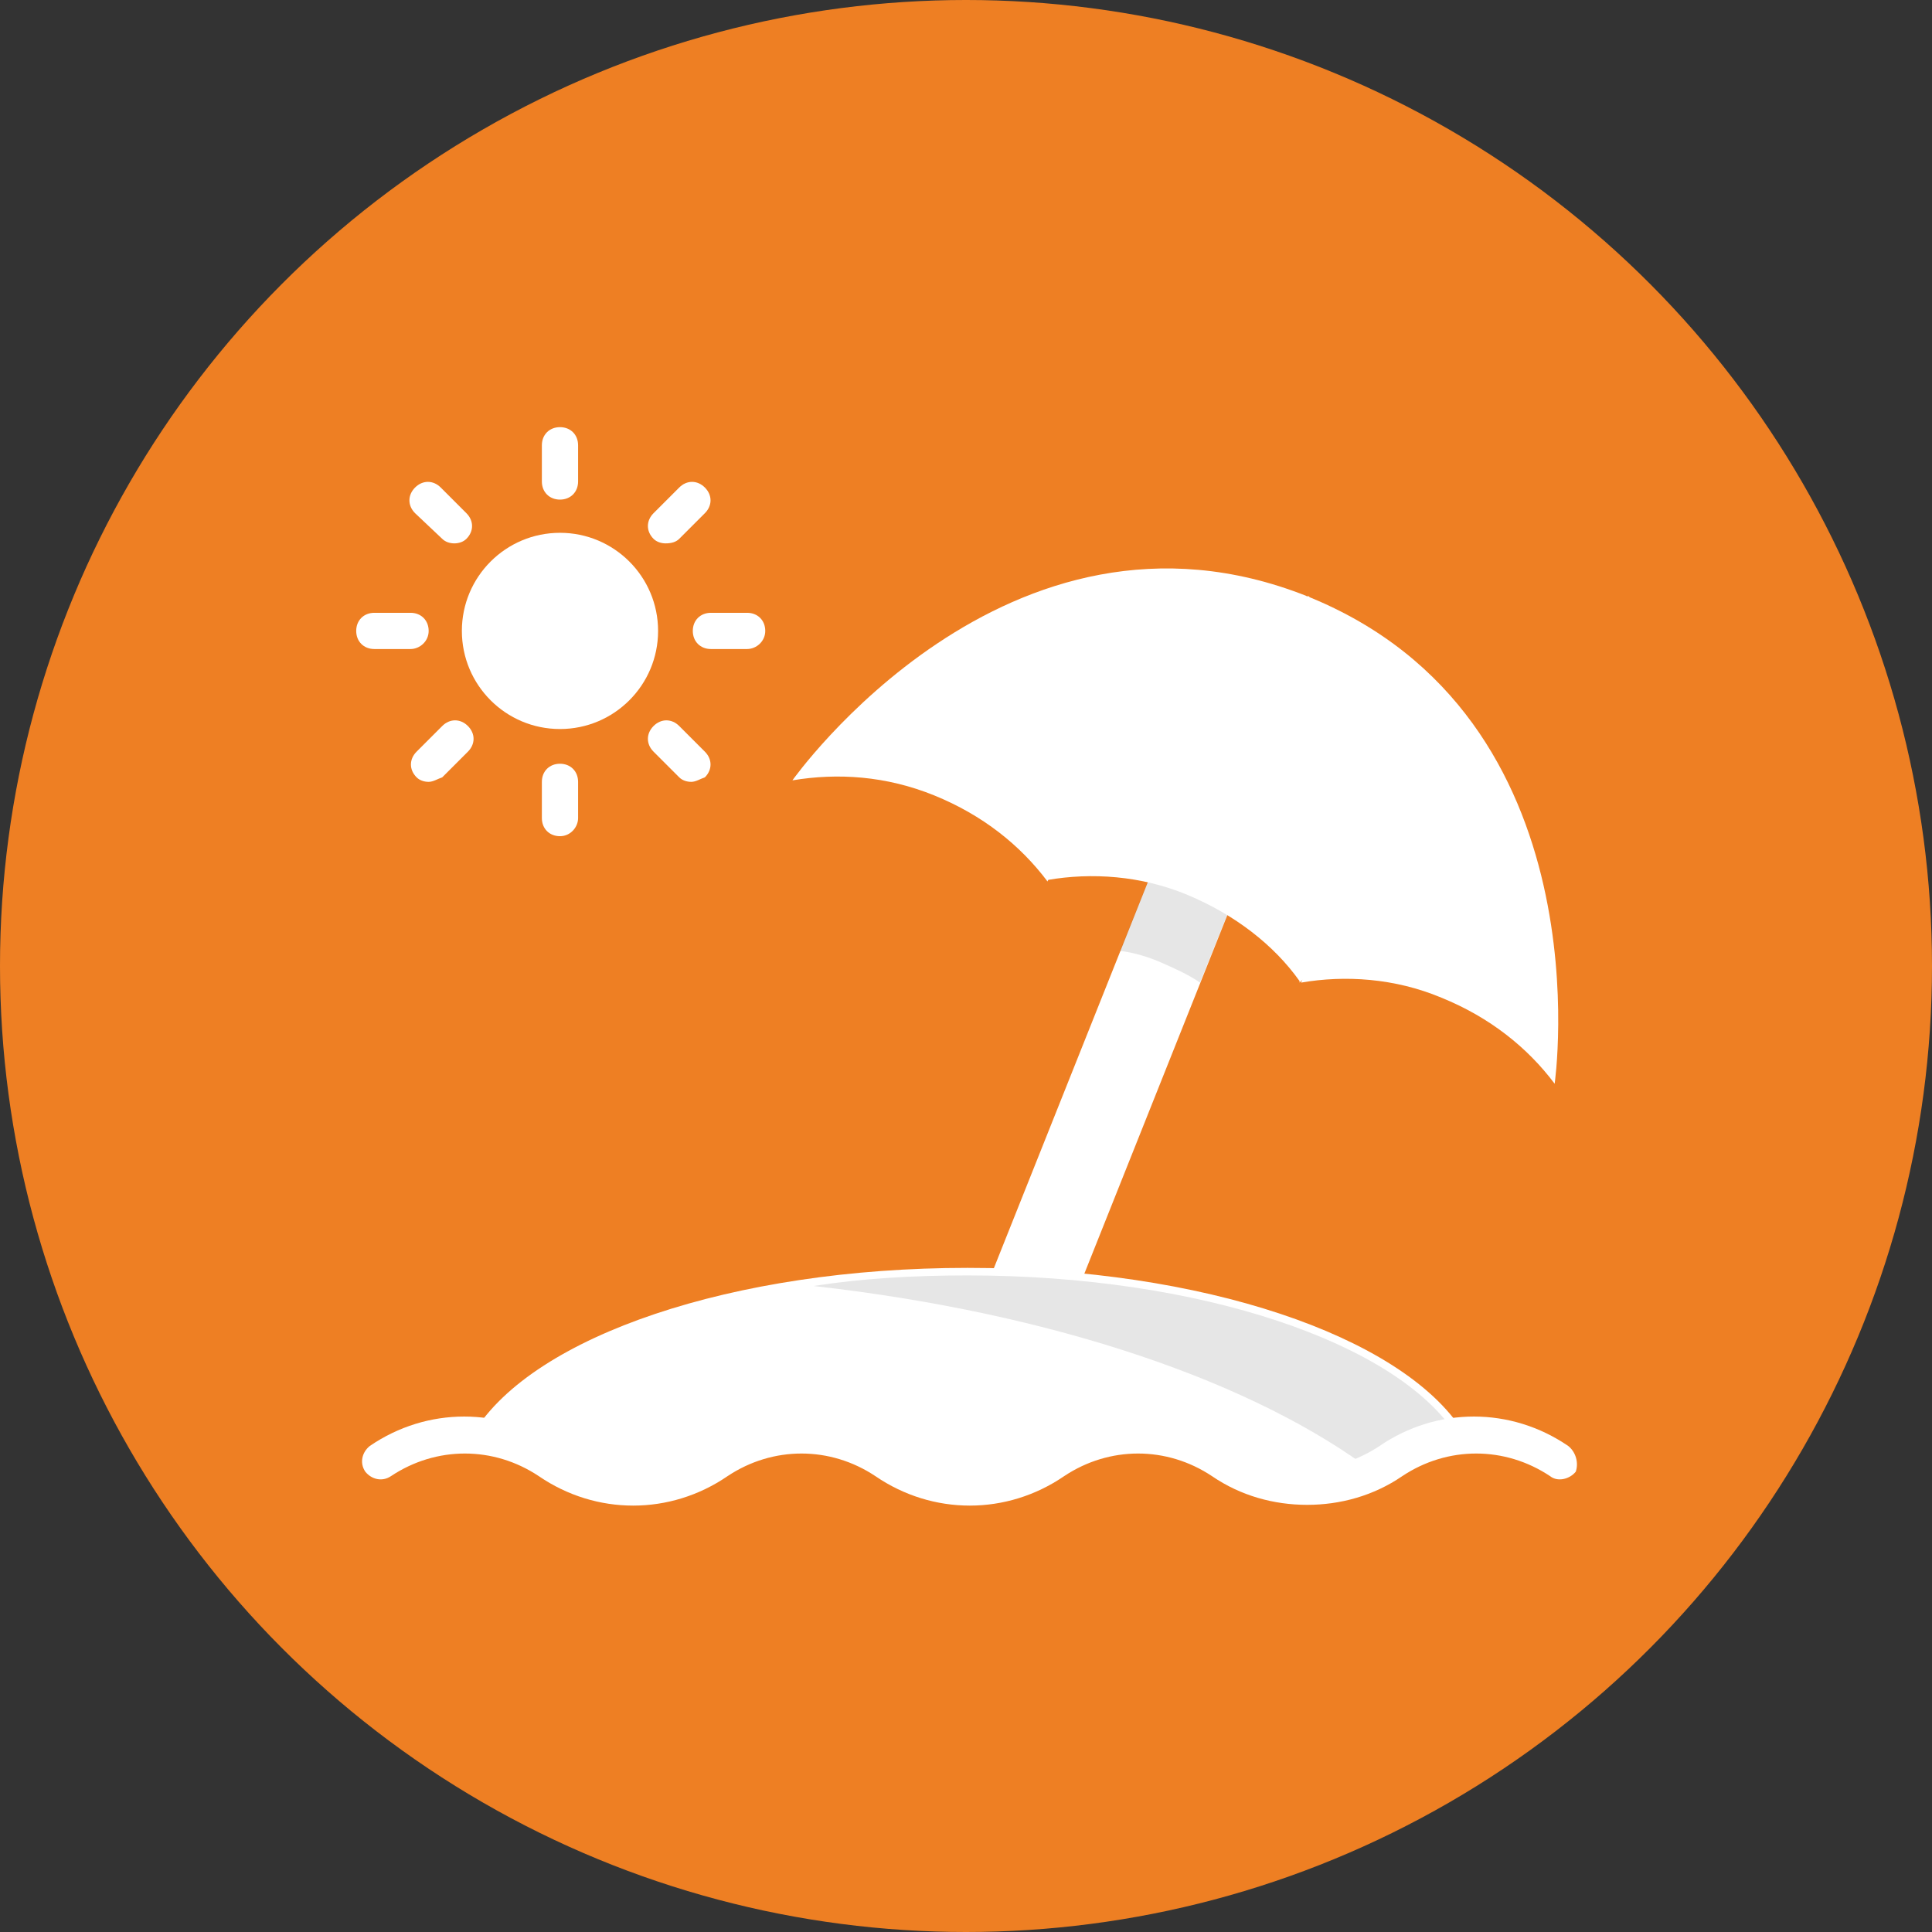
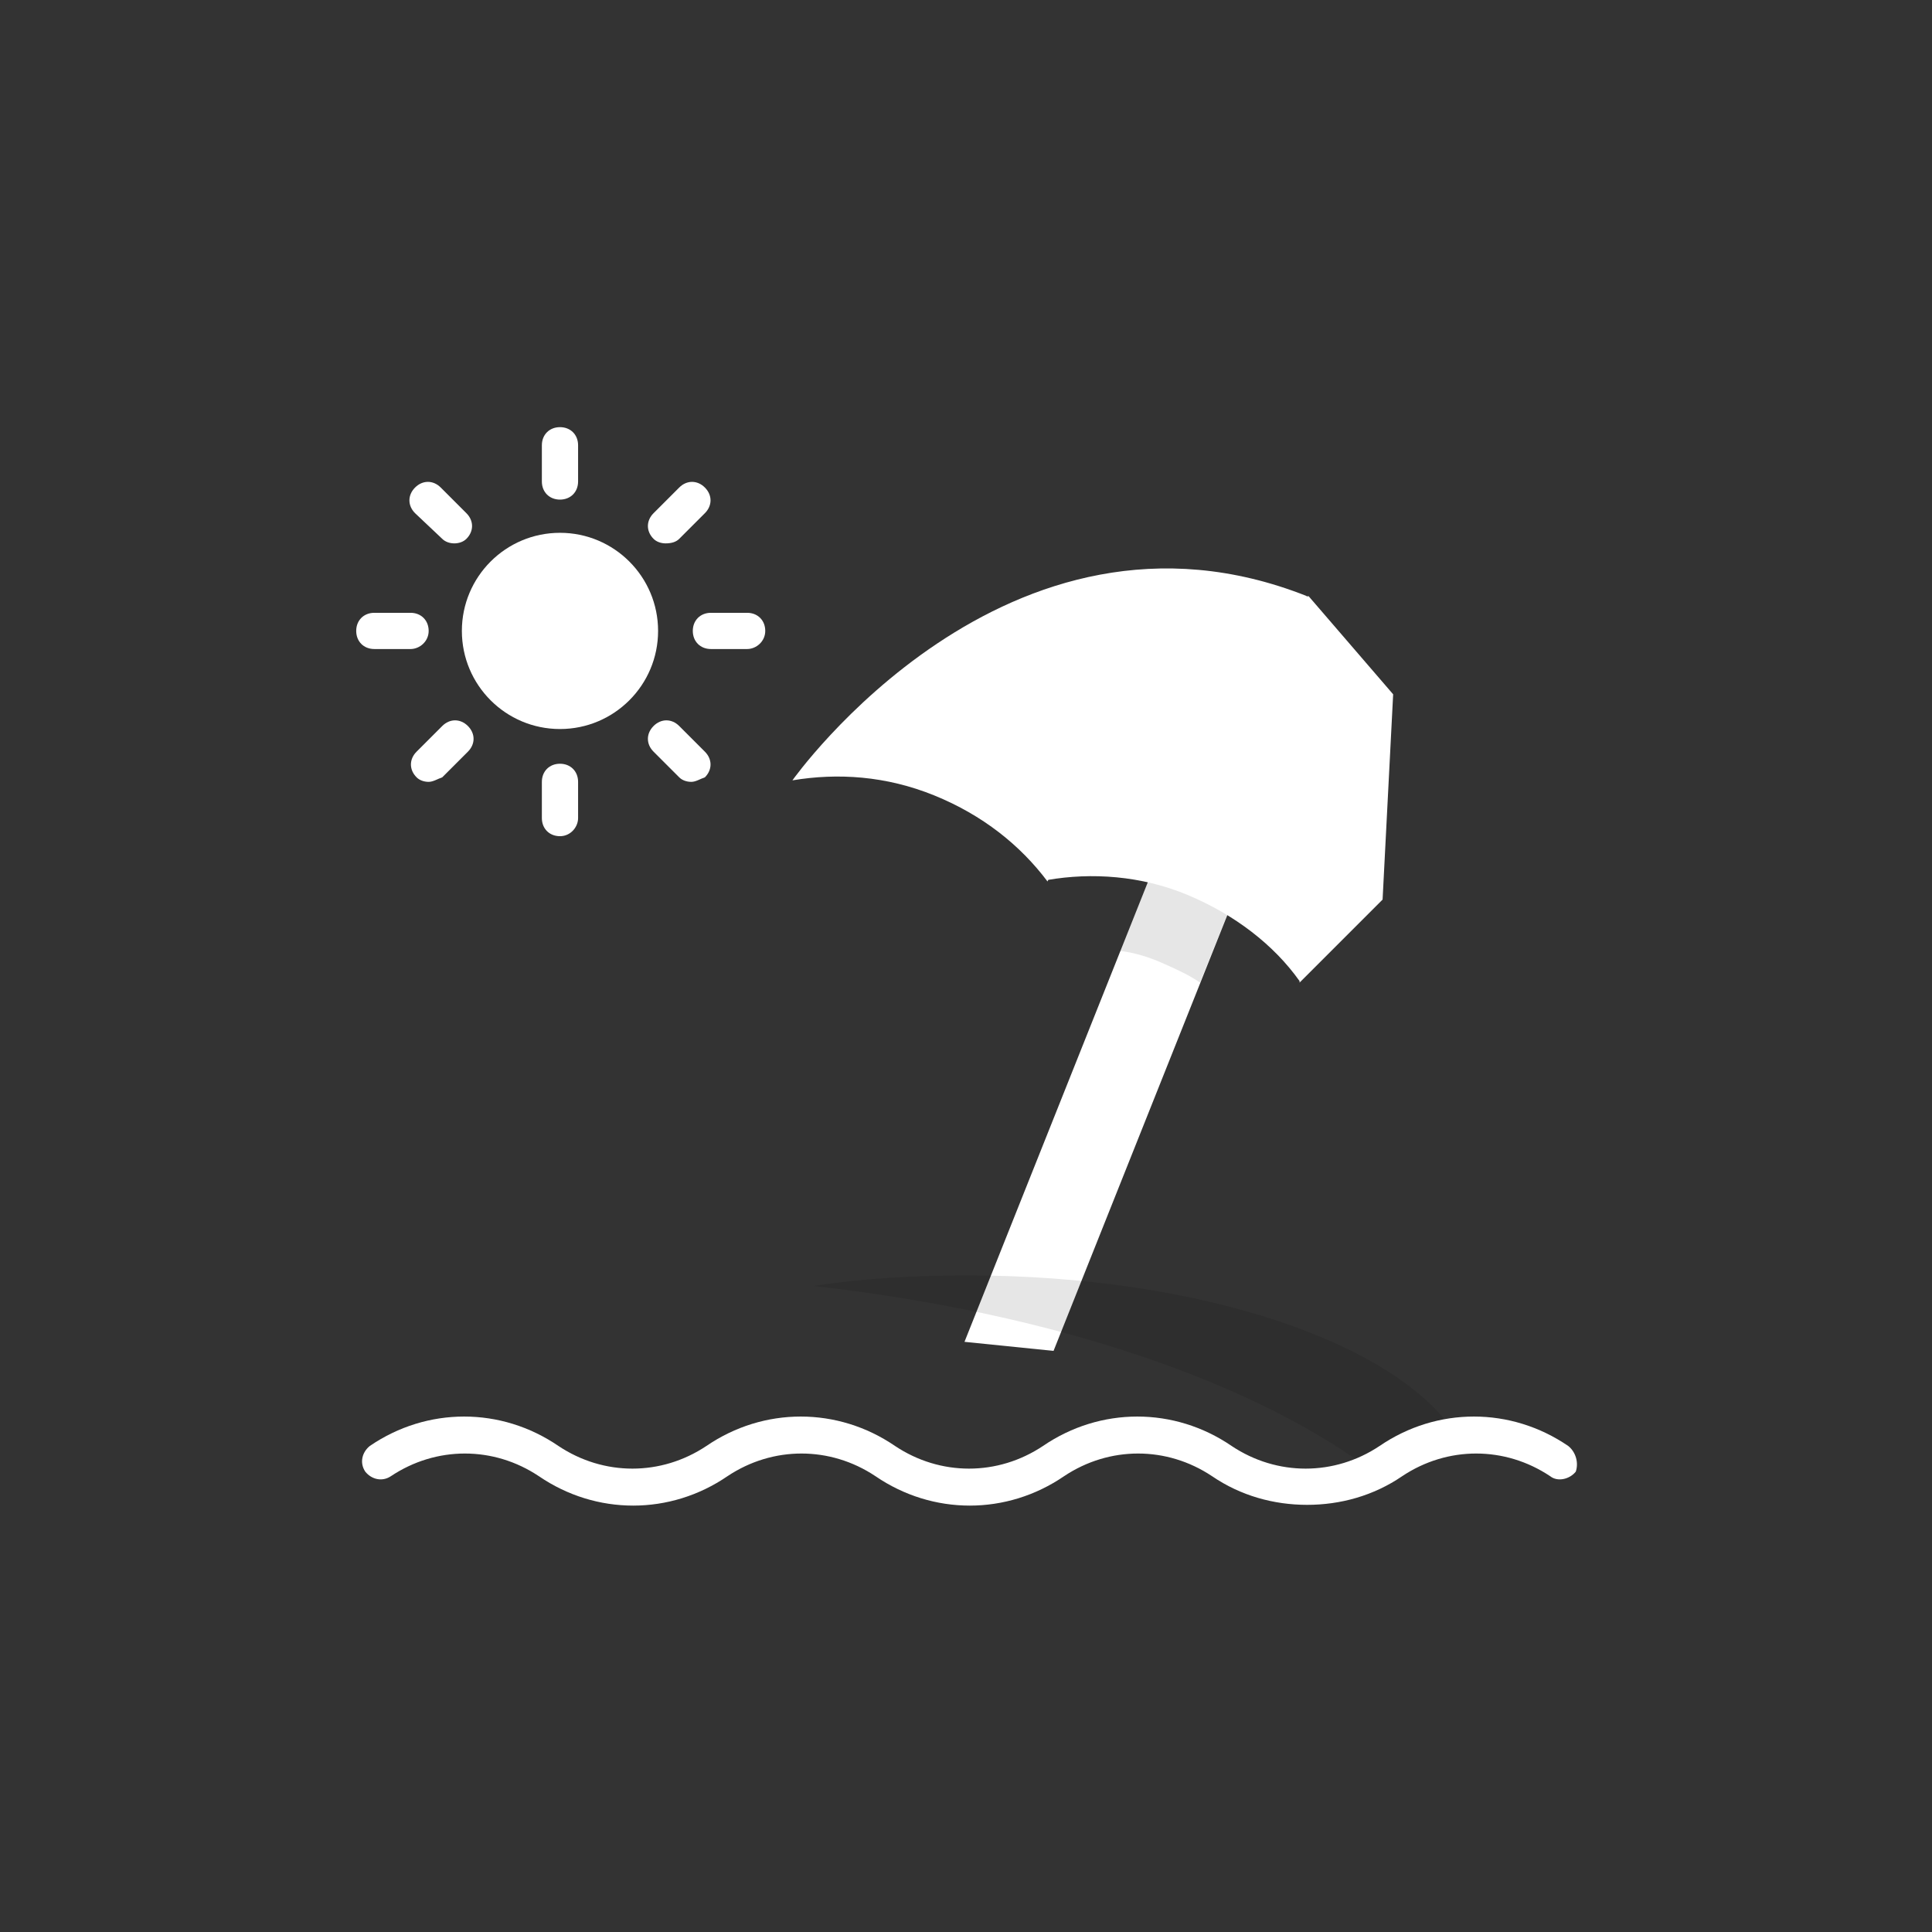
<svg xmlns="http://www.w3.org/2000/svg" version="1.1" id="Layer_1" x="0px" y="0px" viewBox="0 0 128 128" style="enable-background:new 0 0 128 128;" xml:space="preserve">
  <rect x="0" y="0" width="128" height="128" fill="#333333" stroke="none" />
  <style type="text/css">
	.st0{fill:#EE7F23;}
	.st1{fill:#FFFFFF;}
	.st2{fill:#FFF9C5;}
	.st3{opacity:0.1;enable-background:new    ;}
	.st4{fill:#FFFFFF;stroke:#FFFFFF;stroke-miterlimit:10;}
</style>
-   <circle class="st0" cx="64" cy="64" r="64" />
  <path class="st1" d="M63.9,88.9l14-35.1c0.6-1.5,2.3-2.2,3.7-1.6c1.5,0.6,2.2,2.3,1.6,3.7L69.8,89.5L63.9,88.9z" />
  <path class="st2" d="M69.4,58.4C69.4,58.4,69.4,58.4,69.4,58.4C69.4,58.4,69.4,58.4,69.4,58.4L69.4,58.4z" />
  <path class="st3" d="M81.6,52.2c-1.5-0.6-3.1,0.1-3.7,1.6L74.2,63c0.9,0.1,1.9,0.4,2.8,0.8c0.9,0.4,1.8,0.8,2.5,1.3l3.7-9.2  C83.8,54.5,83.1,52.8,81.6,52.2z" />
  <path class="st1" d="M86.7,39.5l-10.6,1.1l-6.7,7.8l0,9.9l0,0c0,0,0,0,0,0c2.9-0.5,6.2-0.3,9.3,1c3.1,1.3,5.7,3.3,7.4,5.7l0,0.1  l5.5-5.5L92.3,46L86.7,39.5z" />
-   <path class="st4" d="M96.5,95.1C92.6,89,79.6,84.5,64.1,84.5c-15.5,0-28.5,4.5-32.3,10.7l2.2,0l4.7,3l4.9,0.5l3.5-2l5.5-2l3,0.8  l6.3,3.2L66,98l5.4-2l3.9-1.2l5,1.2l4,2.7l6.4-0.8L96.5,95.1z" />
  <path class="st3" d="M91.1,97.6l5.4-2.5C92.6,89,79.6,84.5,64.1,84.5c-3.6,0-7,0.2-10.2,0.7C69.9,87,83.2,91.6,91.1,97.6z" />
  <path class="st1" d="M103.9,95.8c-3.8-2.6-8.7-2.6-12.5,0c-3,2-6.8,2-9.8,0c-3.8-2.6-8.7-2.6-12.5,0c-3,2-6.8,2-9.8,0  c-3.8-2.6-8.7-2.6-12.5,0c-3,2-6.8,2-9.8,0c-3.8-2.6-8.7-2.6-12.5,0c-0.5,0.4-0.7,1.1-0.3,1.7c0.4,0.5,1.1,0.7,1.7,0.3  c3-2,6.8-2,9.8,0c3.8,2.6,8.7,2.6,12.5,0c3-2,6.8-2,9.8,0c3.8,2.6,8.7,2.6,12.5,0c3-2,6.8-2,9.8,0c1.9,1.3,4.1,1.9,6.3,1.9  c2.2,0,4.4-0.6,6.3-1.9c3-2,6.8-2,9.8,0c0.5,0.4,1.3,0.2,1.7-0.3C104.6,96.9,104.4,96.2,103.9,95.8z" />
  <g>
    <path class="st1" d="M69.4,58.4c-1.8-2.4-4.3-4.4-7.5-5.7c-3.2-1.3-6.4-1.5-9.4-1c0,0,14.2-20.1,34.1-12.2   C86.7,39.5,76.2,42.3,69.4,58.4L69.4,58.4z" />
-     <path class="st1" d="M86.2,65.1c2.9-0.5,6.2-0.3,9.3,1c3.2,1.3,5.7,3.3,7.5,5.7c0,0,3.5-24.3-16.4-32.3   C86.7,39.5,92.3,48.7,86.2,65.1L86.2,65.1z" />
  </g>
  <circle class="st1" cx="37.1" cy="41.8" r="6.5" />
  <g>
    <path class="st1" d="M37.1,33.1c-0.7,0-1.2-0.5-1.2-1.2v-2.4c0-0.7,0.5-1.2,1.2-1.2c0.7,0,1.2,0.5,1.2,1.2v2.4   C38.3,32.6,37.8,33.1,37.1,33.1z" />
    <path class="st1" d="M44.1,36c-0.3,0-0.6-0.1-0.8-0.3c-0.5-0.5-0.5-1.2,0-1.7l1.7-1.7c0.5-0.5,1.2-0.5,1.7,0c0.5,0.5,0.5,1.2,0,1.7   L45,35.7C44.8,35.9,44.5,36,44.1,36z" />
    <path class="st1" d="M49.5,43h-2.4c-0.7,0-1.2-0.5-1.2-1.2s0.5-1.2,1.2-1.2h2.4c0.7,0,1.2,0.5,1.2,1.2S50.1,43,49.5,43z" />
    <path class="st1" d="M45.8,51.8c-0.3,0-0.6-0.1-0.8-0.3l-1.7-1.7c-0.5-0.5-0.5-1.2,0-1.7c0.5-0.5,1.2-0.5,1.7,0l1.7,1.7   c0.5,0.5,0.5,1.2,0,1.7C46.4,51.6,46.1,51.8,45.8,51.8z" />
    <path class="st1" d="M37.1,55.4c-0.7,0-1.2-0.5-1.2-1.2v-2.4c0-0.7,0.5-1.2,1.2-1.2c0.7,0,1.2,0.5,1.2,1.2v2.4   C38.3,54.8,37.8,55.4,37.1,55.4z" />
    <path class="st1" d="M28.4,51.8c-0.3,0-0.6-0.1-0.8-0.3c-0.5-0.5-0.5-1.2,0-1.7l1.7-1.7c0.5-0.5,1.2-0.5,1.7,0   c0.5,0.5,0.5,1.2,0,1.7l-1.7,1.7C29,51.6,28.7,51.8,28.4,51.8z" />
    <path class="st1" d="M27.2,43h-2.4c-0.7,0-1.2-0.5-1.2-1.2s0.5-1.2,1.2-1.2h2.4c0.7,0,1.2,0.5,1.2,1.2S27.8,43,27.2,43z" />
    <path class="st1" d="M30.1,36c-0.3,0-0.6-0.1-0.8-0.3L27.5,34c-0.5-0.5-0.5-1.2,0-1.7c0.5-0.5,1.2-0.5,1.7,0l1.7,1.7   c0.5,0.5,0.5,1.2,0,1.7C30.7,35.9,30.4,36,30.1,36z" />
  </g>
</svg>